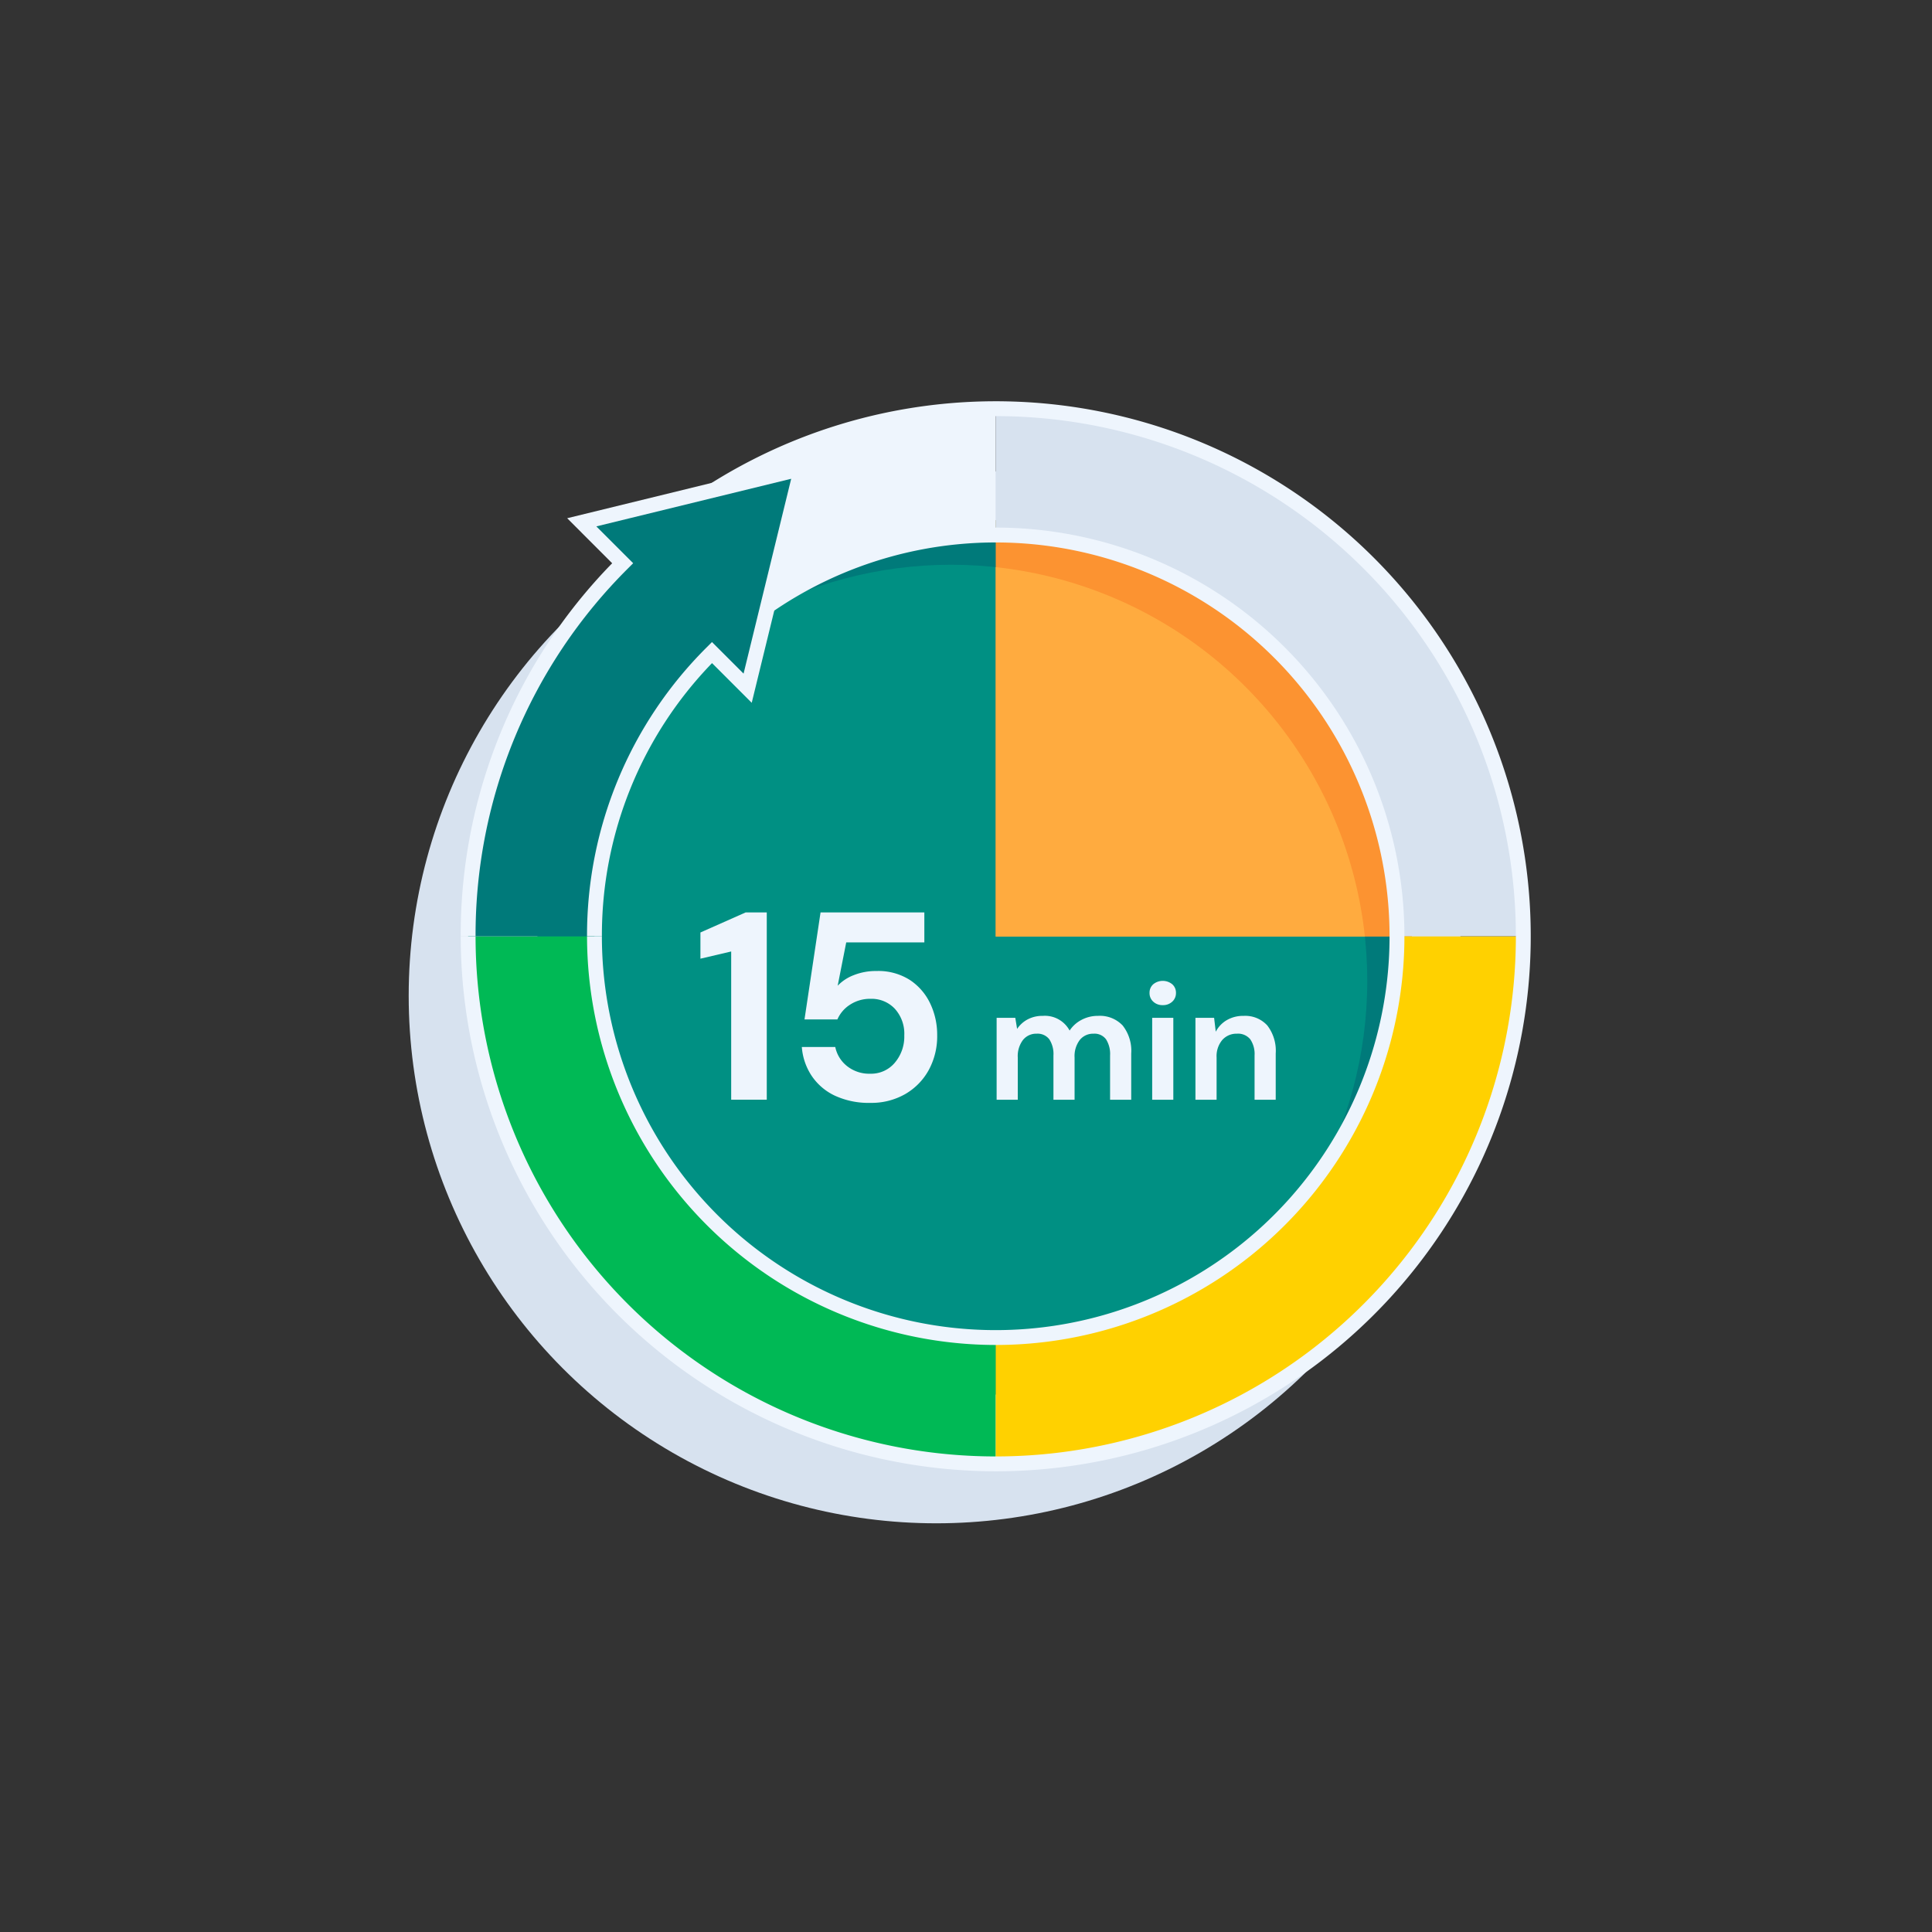
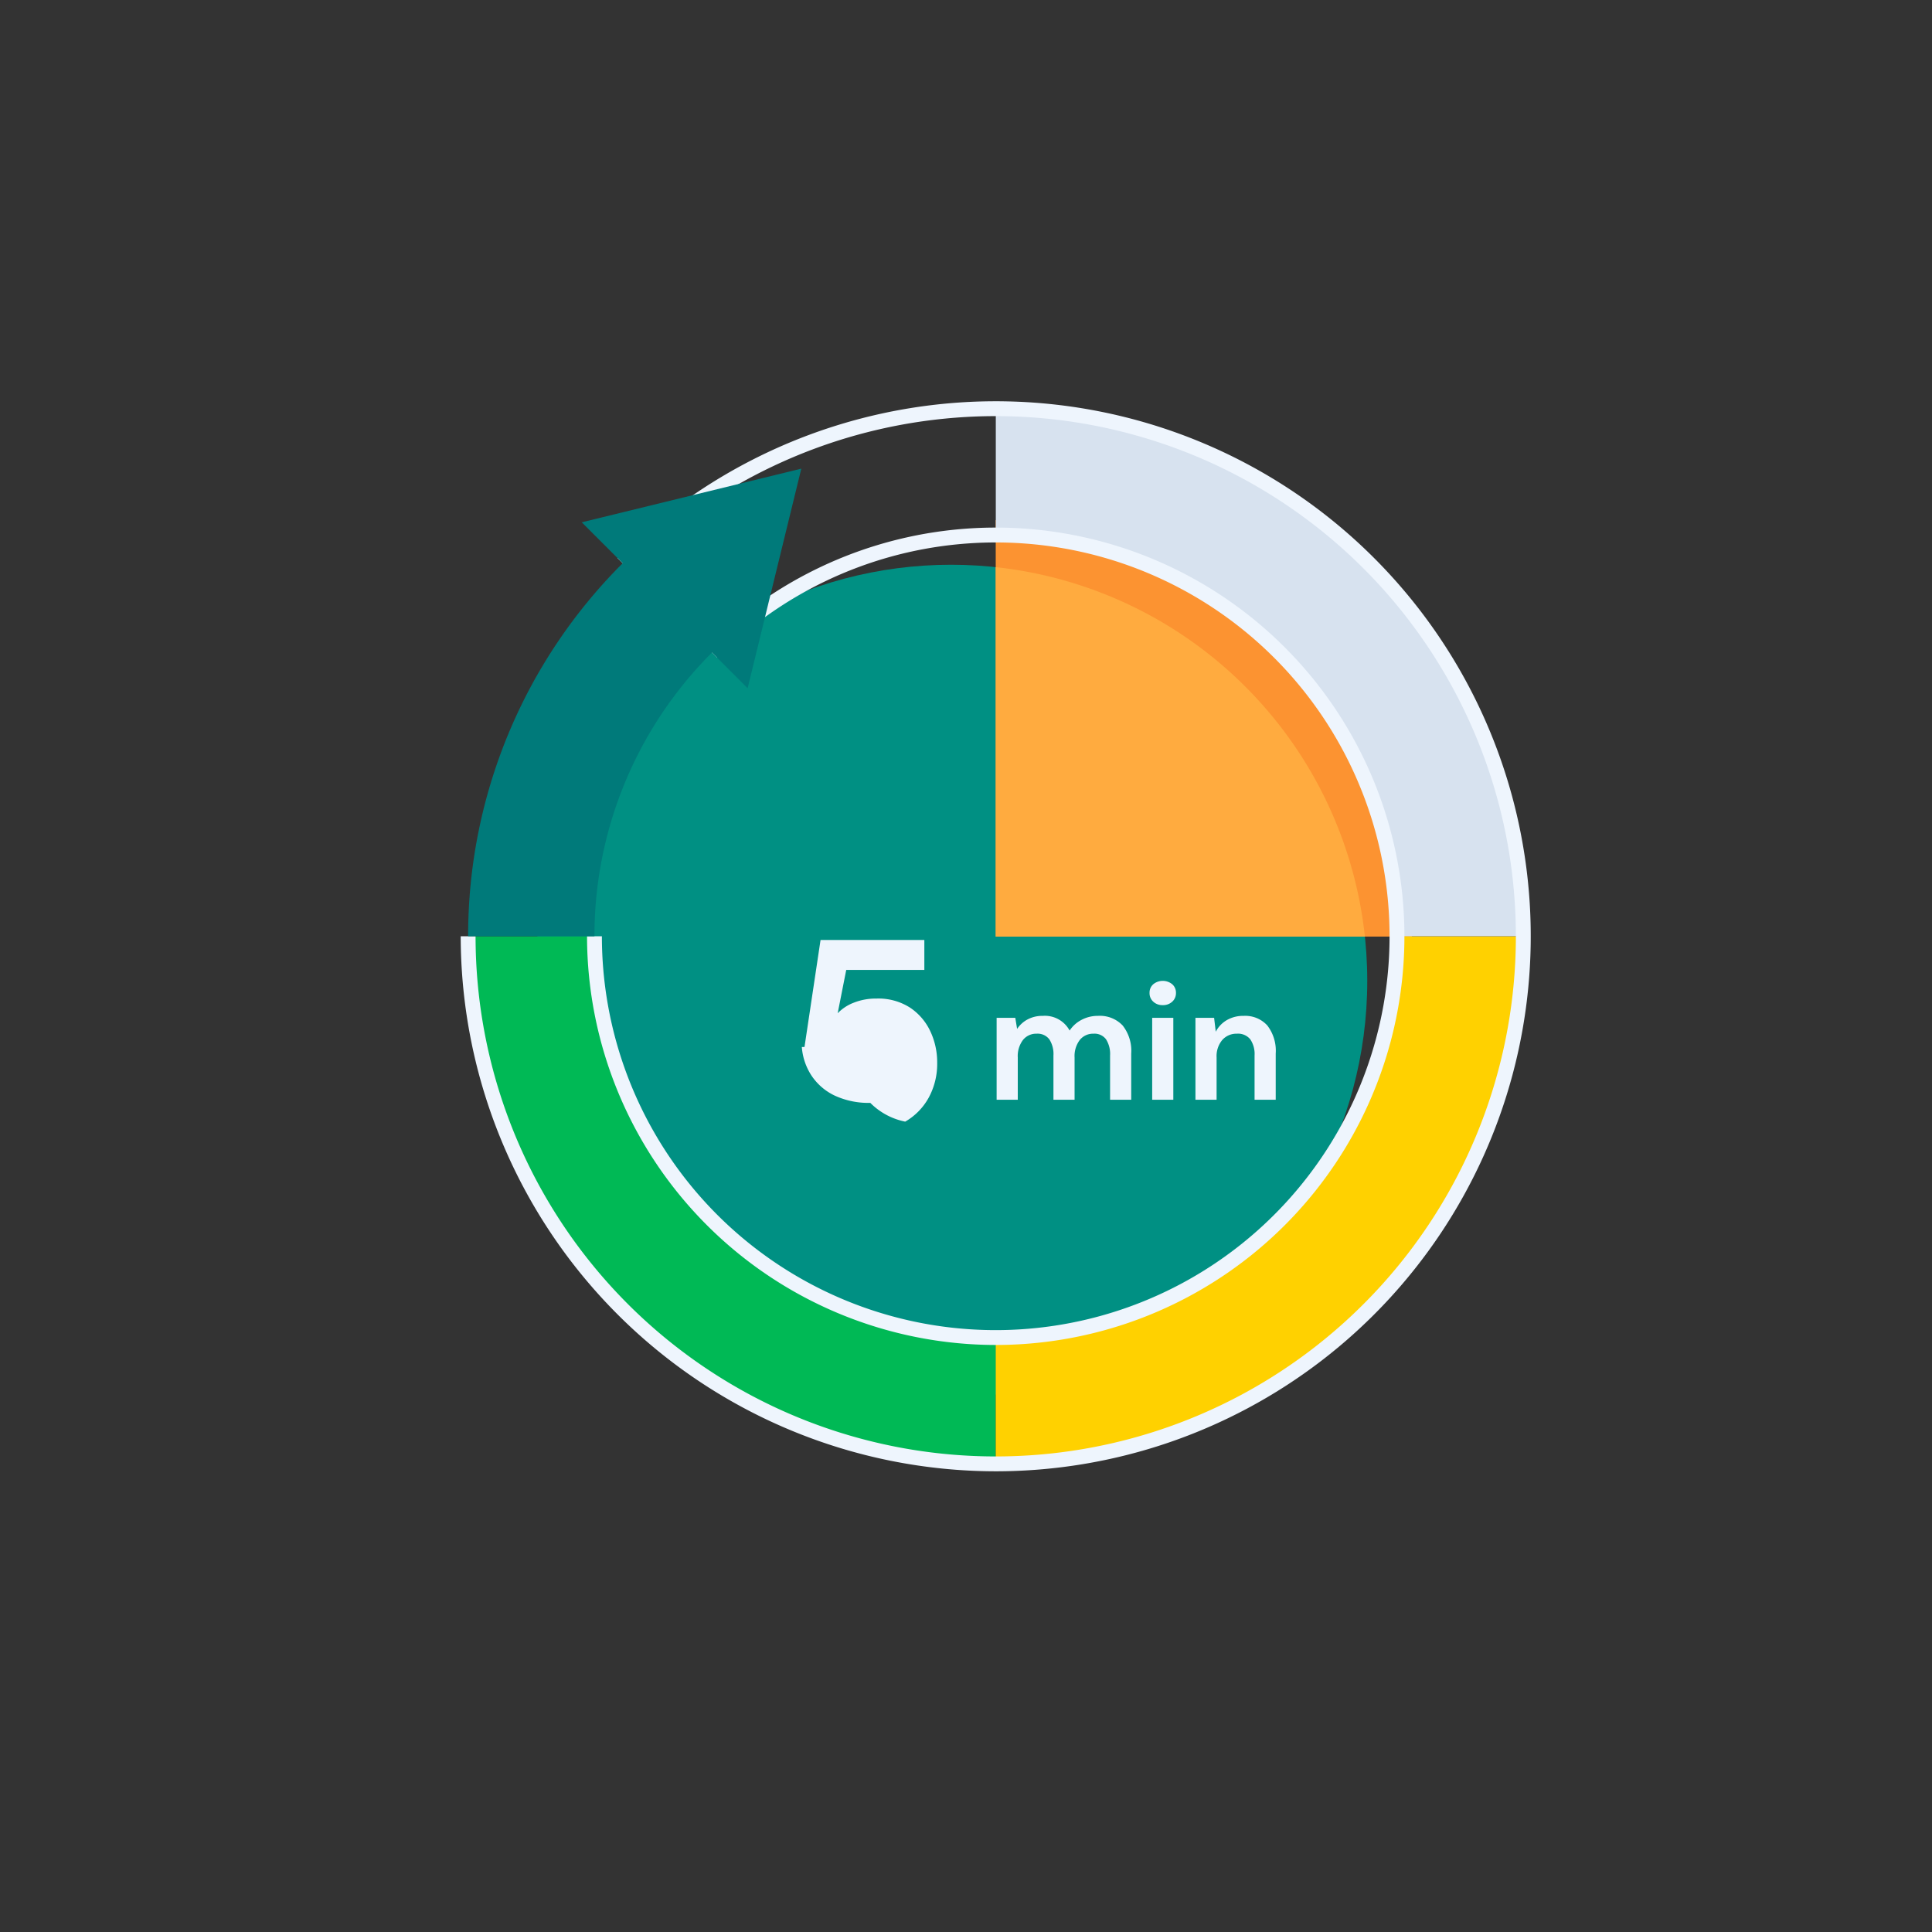
<svg xmlns="http://www.w3.org/2000/svg" id="_1_0_highlight_icons" data-name="1_0_highlight_icons" width="130" height="130" viewBox="0 0 130 130">
  <rect x="0" y="0" width="130" height="130" fill="#333333" stroke="none" />
  <defs>
    <style>.cls-1{fill:#d7e2ef;}.cls-2{fill:#007a7a;}.cls-3{fill:#009083;}.cls-4{fill:#fc9331;}.cls-5{fill:#ffab3f;}.cls-6{fill:#eef5fd;}.cls-7{fill:#00b955;}.cls-8{fill:#ffd100;}</style>
  </defs>
-   <circle class="cls-1" cx="63" cy="67" r="35.5" />
-   <circle class="cls-2" cx="67" cy="63" r="28" />
  <circle class="cls-3" cx="64" cy="66" r="28" />
  <path class="cls-4" d="M95,63.021,95,63A28,28,0,0,0,67,35V63.021Z" />
  <path class="cls-5" d="M67,38.162V63.021H91.841A28.007,28.007,0,0,0,67,38.162Z" />
  <path class="cls-6" d="M67.061,74V68.489h1.256l.122.744a1.96,1.96,0,0,1,.705-.638,2.094,2.094,0,0,1,1.017-.239,1.889,1.889,0,0,1,1.811.988,2.138,2.138,0,0,1,.806-.722,2.327,2.327,0,0,1,1.105-.267A2.108,2.108,0,0,1,75.539,69a2.747,2.747,0,0,1,.578,1.889V74H74.695V71.022a1.847,1.847,0,0,0-.272-1.089.964.964,0,0,0-.839-.378,1.147,1.147,0,0,0-.928.422,1.793,1.793,0,0,0-.35,1.177V74H70.884V71.022a1.815,1.815,0,0,0-.278-1.089.991.991,0,0,0-.855-.378,1.135,1.135,0,0,0-.917.422,1.793,1.793,0,0,0-.35,1.177V74Z" />
  <path class="cls-6" d="M78.239,67.633A.899.899,0,0,1,77.6,67.4a.77.77,0,0,1-.25-.589.753.753,0,0,1,.25-.583,1.01,1.01,0,0,1,1.278,0,.753.753,0,0,1,.25.583.77.77,0,0,1-.25.589A.899.899,0,0,1,78.239,67.633ZM77.528,74V68.489h1.422V74Z" />
  <path class="cls-6" d="M80.439,74V68.489H81.695l.111.933a1.94,1.94,0,0,1,.739-.778,2.177,2.177,0,0,1,1.139-.288A2.004,2.004,0,0,1,85.273,69a2.782,2.782,0,0,1,.567,1.889V74H84.417V71.022a1.764,1.764,0,0,0-.289-1.089,1.061,1.061,0,0,0-.9-.378,1.269,1.269,0,0,0-.983.422,1.688,1.688,0,0,0-.383,1.177V74Z" />
-   <path class="cls-6" d="M49.2,73.995V64.023l-2.07.485V62.745l3.042-1.35h1.422v12.6Z" />
-   <path class="cls-6" d="M58.561,74.21a5.415,5.415,0,0,1-2.385-.485A3.855,3.855,0,0,1,54.61,72.383a4.048,4.048,0,0,1-.657-1.935h2.25a2.202,2.202,0,0,0,.792,1.287,2.4,2.4,0,0,0,1.566.513,2.079,2.079,0,0,0,1.647-.738,2.704,2.704,0,0,0,.639-1.836,2.492,2.492,0,0,0-.639-1.8,2.141,2.141,0,0,0-1.611-.666,2.466,2.466,0,0,0-1.404.397,2.228,2.228,0,0,0-.846.989H54.133l1.08-7.199h6.984v2.016H56.941l-.576,2.916a2.949,2.949,0,0,1,1.08-.711,4.026,4.026,0,0,1,1.53-.279,3.953,3.953,0,0,1,2.25.604,3.888,3.888,0,0,1,1.368,1.584,4.891,4.891,0,0,1,.468,2.133,4.751,4.751,0,0,1-.567,2.34,4.197,4.197,0,0,1-1.584,1.62A4.575,4.575,0,0,1,58.561,74.21Z" />
+   <path class="cls-6" d="M58.561,74.21a5.415,5.415,0,0,1-2.385-.485A3.855,3.855,0,0,1,54.61,72.383a4.048,4.048,0,0,1-.657-1.935h2.25H54.133l1.08-7.199h6.984v2.016H56.941l-.576,2.916a2.949,2.949,0,0,1,1.08-.711,4.026,4.026,0,0,1,1.53-.279,3.953,3.953,0,0,1,2.25.604,3.888,3.888,0,0,1,1.368,1.584,4.891,4.891,0,0,1,.468,2.133,4.751,4.751,0,0,1-.567,2.34,4.197,4.197,0,0,1-1.584,1.62A4.575,4.575,0,0,1,58.561,74.21Z" />
  <path class="cls-7" d="M67,98.5V90A27,27,0,0,1,40,63H31.5A35.5,35.5,0,0,0,67,98.5Z" />
  <path class="cls-8" d="M67,90v8.5A35.5,35.5,0,0,0,102.5,63H94A27,27,0,0,1,67,90Z" />
-   <path class="cls-6" d="M67,27.5A35.389,35.389,0,0,0,41.898,37.898l6.011,6.01A26.916,26.916,0,0,1,67,36h.005V27.5Z" />
  <path class="cls-1" d="M67.005,27.5V36A27,27,0,0,1,94,62.995h8.5A35.5,35.5,0,0,0,67.005,27.5Z" />
  <path class="cls-6" d="M67,90.5A27.531,27.531,0,0,1,39.5,63h1a26.5,26.5,0,1,0,7.762-18.738l-.707-.707A27.5,27.5,0,1,1,67,90.5Z" />
  <path class="cls-6" d="M67,99A36.041,36.041,0,0,1,31,63h1a35,35,0,1,0,10.251-24.748l-.707-.707A36,36,0,1,1,67,99Z" />
  <path class="cls-2" d="M39.145,35.145l2.753,2.753A35.389,35.389,0,0,0,31.5,63H40A26.916,26.916,0,0,1,47.908,43.908l2.399,2.399,3.611-14.773Z" />
-   <path class="cls-6" d="M40.5,63h-1a27.319,27.319,0,0,1,8.055-19.445l.353-.353,2.125,2.124,3.204-13.11L40.127,35.42l2.478,2.478-.353.353A34.773,34.773,0,0,0,32,63H31A35.757,35.757,0,0,1,41.192,37.9l-3.028-3.03L54.6,30.852,50.582,47.289l-2.671-2.67A26.318,26.318,0,0,0,40.5,63Z" />
</svg>